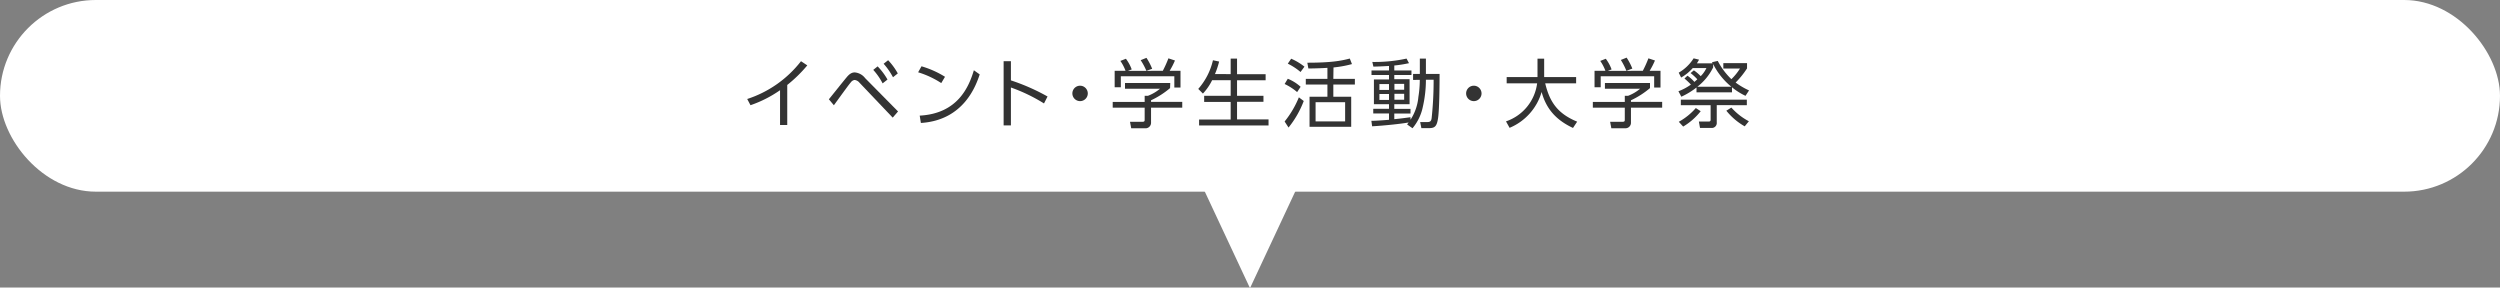
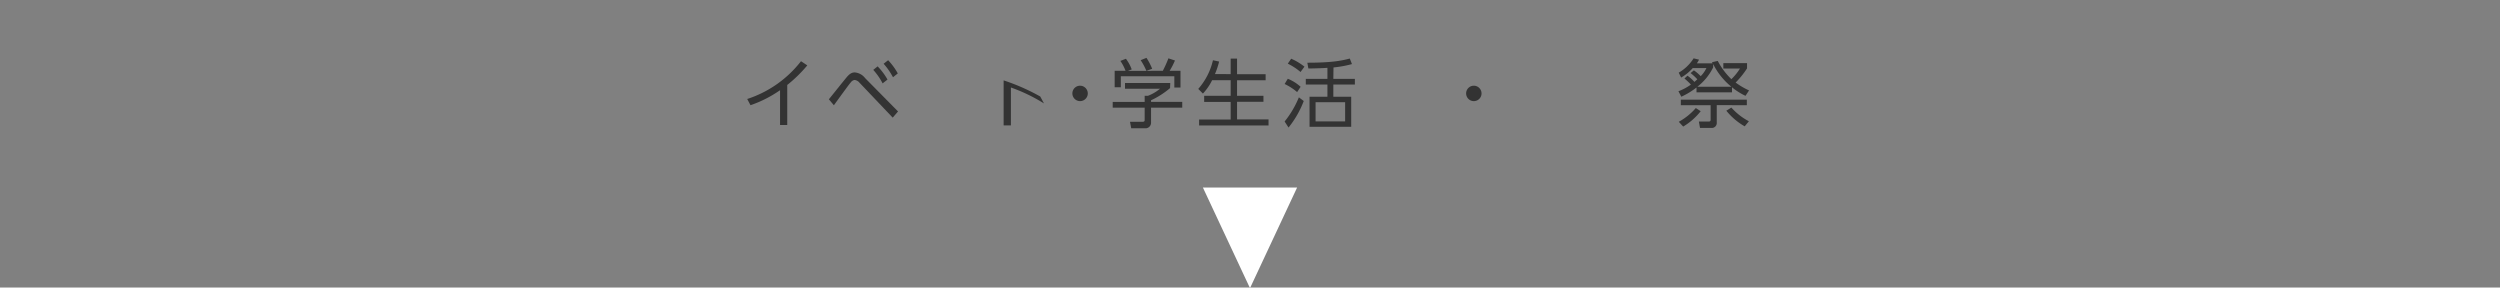
<svg xmlns="http://www.w3.org/2000/svg" id="レイヤー_1" data-name="レイヤー 1" viewBox="0 0 600 69">
  <rect x="0" y="0" width="600" height="69" fill="#808080" stroke="none" />
  <defs>
    <style>.cls-1{fill:#fff;}.cls-2{fill:#333;}</style>
  </defs>
  <title>ttl3</title>
-   <rect class="cls-1" width="600" height="46" rx="23" ry="23" />
  <polyline class="cls-1" points="288.69 45 300 69.16 311.31 45" />
  <path class="cls-2" d="M188.94,30h-1.73V21.65a28.63,28.63,0,0,1-7.09,3.6l-.79-1.49a26.85,26.85,0,0,0,12.91-9.07l1.51,1a33,33,0,0,1-4.81,4.7Z" />
  <path class="cls-2" d="M198.93,23.83c.68-.83,3.6-4.5,4.23-5.24.81-1,1.4-1.21,2-1.21a3.51,3.51,0,0,1,2.47,1.37l7.9,8-1.28,1.48-8-8.41a1.75,1.75,0,0,0-1.15-.63,1.33,1.33,0,0,0-.86.52c-.52.61-1.24,1.6-4.11,5.55Zm11.7-7.9A15.24,15.24,0,0,1,213,19.09l-1.17.92a15.07,15.07,0,0,0-2.25-3.24Zm2.52-1.48a15.3,15.3,0,0,1,2.32,3.17l-1.15.92a16.72,16.72,0,0,0-2.25-3.24Z" />
-   <path class="cls-2" d="M225.9,19.94a21.52,21.52,0,0,0-5.55-2.59l.81-1.44a22.63,22.63,0,0,1,5.64,2.52Zm-5.17,7.81c9.11-.49,11.79-6.86,13-10.89l1.4,1c-.86,2.56-3.75,11-14.12,11.65Z" />
-   <path class="cls-2" d="M250.56,24.83A39.93,39.93,0,0,0,242.62,21v9.09h-1.75V14.68h1.75v4.61a49.29,49.29,0,0,1,8.79,3.87Z" />
+   <path class="cls-2" d="M250.56,24.83A39.93,39.93,0,0,0,242.62,21v9.09h-1.75V14.68v4.61a49.29,49.29,0,0,1,8.79,3.87Z" />
  <path class="cls-2" d="M261.07,22.42a1.85,1.85,0,1,1-1.85-1.85A1.86,1.86,0,0,1,261.07,22.42Z" />
  <path class="cls-2" d="M280.82,21.14a20.42,20.42,0,0,1-4.57,2.93v.38h7.49v1.39h-7.49v3.55a1.32,1.32,0,0,1-1.48,1.39h-3.28l-.29-1.55,2.93,0c.56,0,.59-.14.59-.56V25.84h-7.67V24.46h7.67V23h.77a10.3,10.3,0,0,0,2.92-1.71H270V19.92h10.86ZM279.07,17a26.36,26.36,0,0,0,1.35-3l1.57.52A18.61,18.61,0,0,1,280.71,17h2.61v4h-1.48V18.3H269v2.65h-1.48V17h2.61a10.68,10.68,0,0,0-1.24-2.38l1.33-.52a9.87,9.87,0,0,1,1.39,2.56l-.9.34Zm-3.94,0a15.35,15.35,0,0,0-1.37-2.56l1.39-.56a14.25,14.25,0,0,1,1.37,2.63Z" />
  <path class="cls-2" d="M295.36,17.79V14.07h1.53v3.73h6.86v1.46h-6.86V23h6.34v1.44h-6.34v4.21h7.56v1.46H287.78V28.69h7.58V24.47H289V23h6.36V19.25h-4.45a13.08,13.08,0,0,1-2.21,3.21l-1.12-1.12a15.77,15.77,0,0,0,3.53-6.88l1.48.31a19,19,0,0,1-1,3Z" />
  <path class="cls-2" d="M311.31,22.1a13.41,13.41,0,0,0-3-1.94l.76-1.26a10.44,10.44,0,0,1,3.08,1.93Zm-3,7.06a23.18,23.18,0,0,0,3.42-5.8l1.17.88a23.26,23.26,0,0,1-3.65,6.37Zm3.82-11.88a14.49,14.49,0,0,0-3.06-2l.81-1.19A14,14,0,0,1,313.07,16ZM320,18.93h5.17v1.35H320v2.93h4.29v7.22h-10V23.21h4.29V20.28h-5.19V18.93h5.19V16.28c-.85.07-2.72.14-4.57.16l-.25-1.39c5.46,0,8-.41,10.19-1l.52,1.33a26.52,26.52,0,0,1-4.43.81Zm2.83,5.6h-7.09v4.61h7.09Z" />
-   <path class="cls-2" d="M339.14,19.18V17.74h1.62V14.07h1.46v3.67h3.28c0,2.48-.05,8.3-.34,10.44s-.77,2.57-2.21,2.57h-1.82l-.29-1.46,1.76,0c.7,0,.92-.29,1-1a85.2,85.2,0,0,0,.47-9.15h-1.85a29.37,29.37,0,0,1-.77,6.64,11.55,11.55,0,0,1-2.45,5l-1.3-.92c.13-.14.29-.38.38-.47-1.85.34-6,.77-8.77.92L329.13,29c.74,0,2-.07,4.23-.25V27.23h-3.78V26.11h3.78V25h-3.62V19.07h3.62V18h-4.2V16.91h4.2V15.83c-2.2.13-3,.14-3.75.16l-.25-1.12a36.11,36.11,0,0,0,8.21-.81l.59,1.1a28.14,28.14,0,0,1-3.53.56v1.19h4.12V18h-4.12v1h3.67V25h-3.67v1.13h3.89v1.12h-3.89V28.6c1.26-.11,2.7-.31,3.89-.47v.61a11.91,11.91,0,0,0,1.89-5.46,26.13,26.13,0,0,0,.34-4.11Zm-5.78,1h-2.3v1.4h2.3Zm0,2.38h-2.3v1.42h2.3ZM337,20.13h-2.34v1.4H337Zm0,2.38h-2.34v1.42H337Z" />
  <path class="cls-2" d="M355.57,22.42a1.85,1.85,0,1,1-1.85-1.85A1.86,1.86,0,0,1,355.57,22.42Z" />
-   <path class="cls-2" d="M369,14.08h1.6V18.5h7.67V20h-7.42c1.12,4.72,3.19,7.35,7.67,9.2l-1,1.51c-3.75-1.76-6.36-4.29-7.53-8.64a13.33,13.33,0,0,1-7.69,8.61l-.86-1.55A11.13,11.13,0,0,0,368.91,20H361.6V18.5H369Z" />
-   <path class="cls-2" d="M396,21.14a20.42,20.42,0,0,1-4.57,2.93v.38h7.49v1.39h-7.49v3.55A1.32,1.32,0,0,1,390,30.78h-3.28l-.29-1.55,2.93,0c.56,0,.59-.14.59-.56V25.84h-7.67V24.46h7.67V23h.77a10.3,10.3,0,0,0,2.92-1.71h-8.46V19.92H396ZM394.27,17a26.36,26.36,0,0,0,1.35-3l1.57.52A18.55,18.55,0,0,1,395.91,17h2.61v4H397V18.3H384.17v2.65h-1.48V17h2.61a10.68,10.68,0,0,0-1.24-2.38l1.33-.52a9.87,9.87,0,0,1,1.39,2.56l-.9.34Zm-3.94,0A15.39,15.39,0,0,0,389,14.39l1.39-.56a14.25,14.25,0,0,1,1.37,2.63Z" />
  <path class="cls-2" d="M406.53,16.88a10.15,10.15,0,0,1,1.64,1.4,6.92,6.92,0,0,0,1.37-1.94h-3.28a11.05,11.05,0,0,1-2.79,2.27l-.58-1.17A10.37,10.37,0,0,0,406.47,14l1.3.32a8.78,8.78,0,0,1-.52.88H411l-.11-.27,1.37-.31A16.79,16.79,0,0,0,415.53,19a13.18,13.18,0,0,0,2.07-2.56h-4V15.15h5.69v1.26a20.33,20.33,0,0,1-2.74,3.4,17.37,17.37,0,0,0,3.22,1.89l-.85,1.3a15.5,15.5,0,0,1-3.24-2.05v1.21h-8.52V21a18,18,0,0,1-3.64,2.21l-.7-1.31a12.78,12.78,0,0,0,3-1.6,19.29,19.29,0,0,0-1.55-1.46l.72-.67a9.13,9.13,0,0,1,1.67,1.49l.7-.63a13,13,0,0,0-1.62-1.49Zm-3.62,12.35A15.24,15.24,0,0,0,407,25.93l1.17.76a15.36,15.36,0,0,1-4.21,3.69Zm9.11-4v4.14a1.2,1.2,0,0,1-1.37,1.33H408l-.27-1.53,2.3,0c.22,0,.52,0,.52-.41V25.25h-7.15V23.92h15.84v1.33Zm3.51-4.41a16.6,16.6,0,0,1-4.37-5.44v.79a13.2,13.2,0,0,1-3.8,4.65Zm0,5a14.86,14.86,0,0,0,4.2,3.28l-1,1.22a15.44,15.44,0,0,1-4.41-3.75Z" />
</svg>